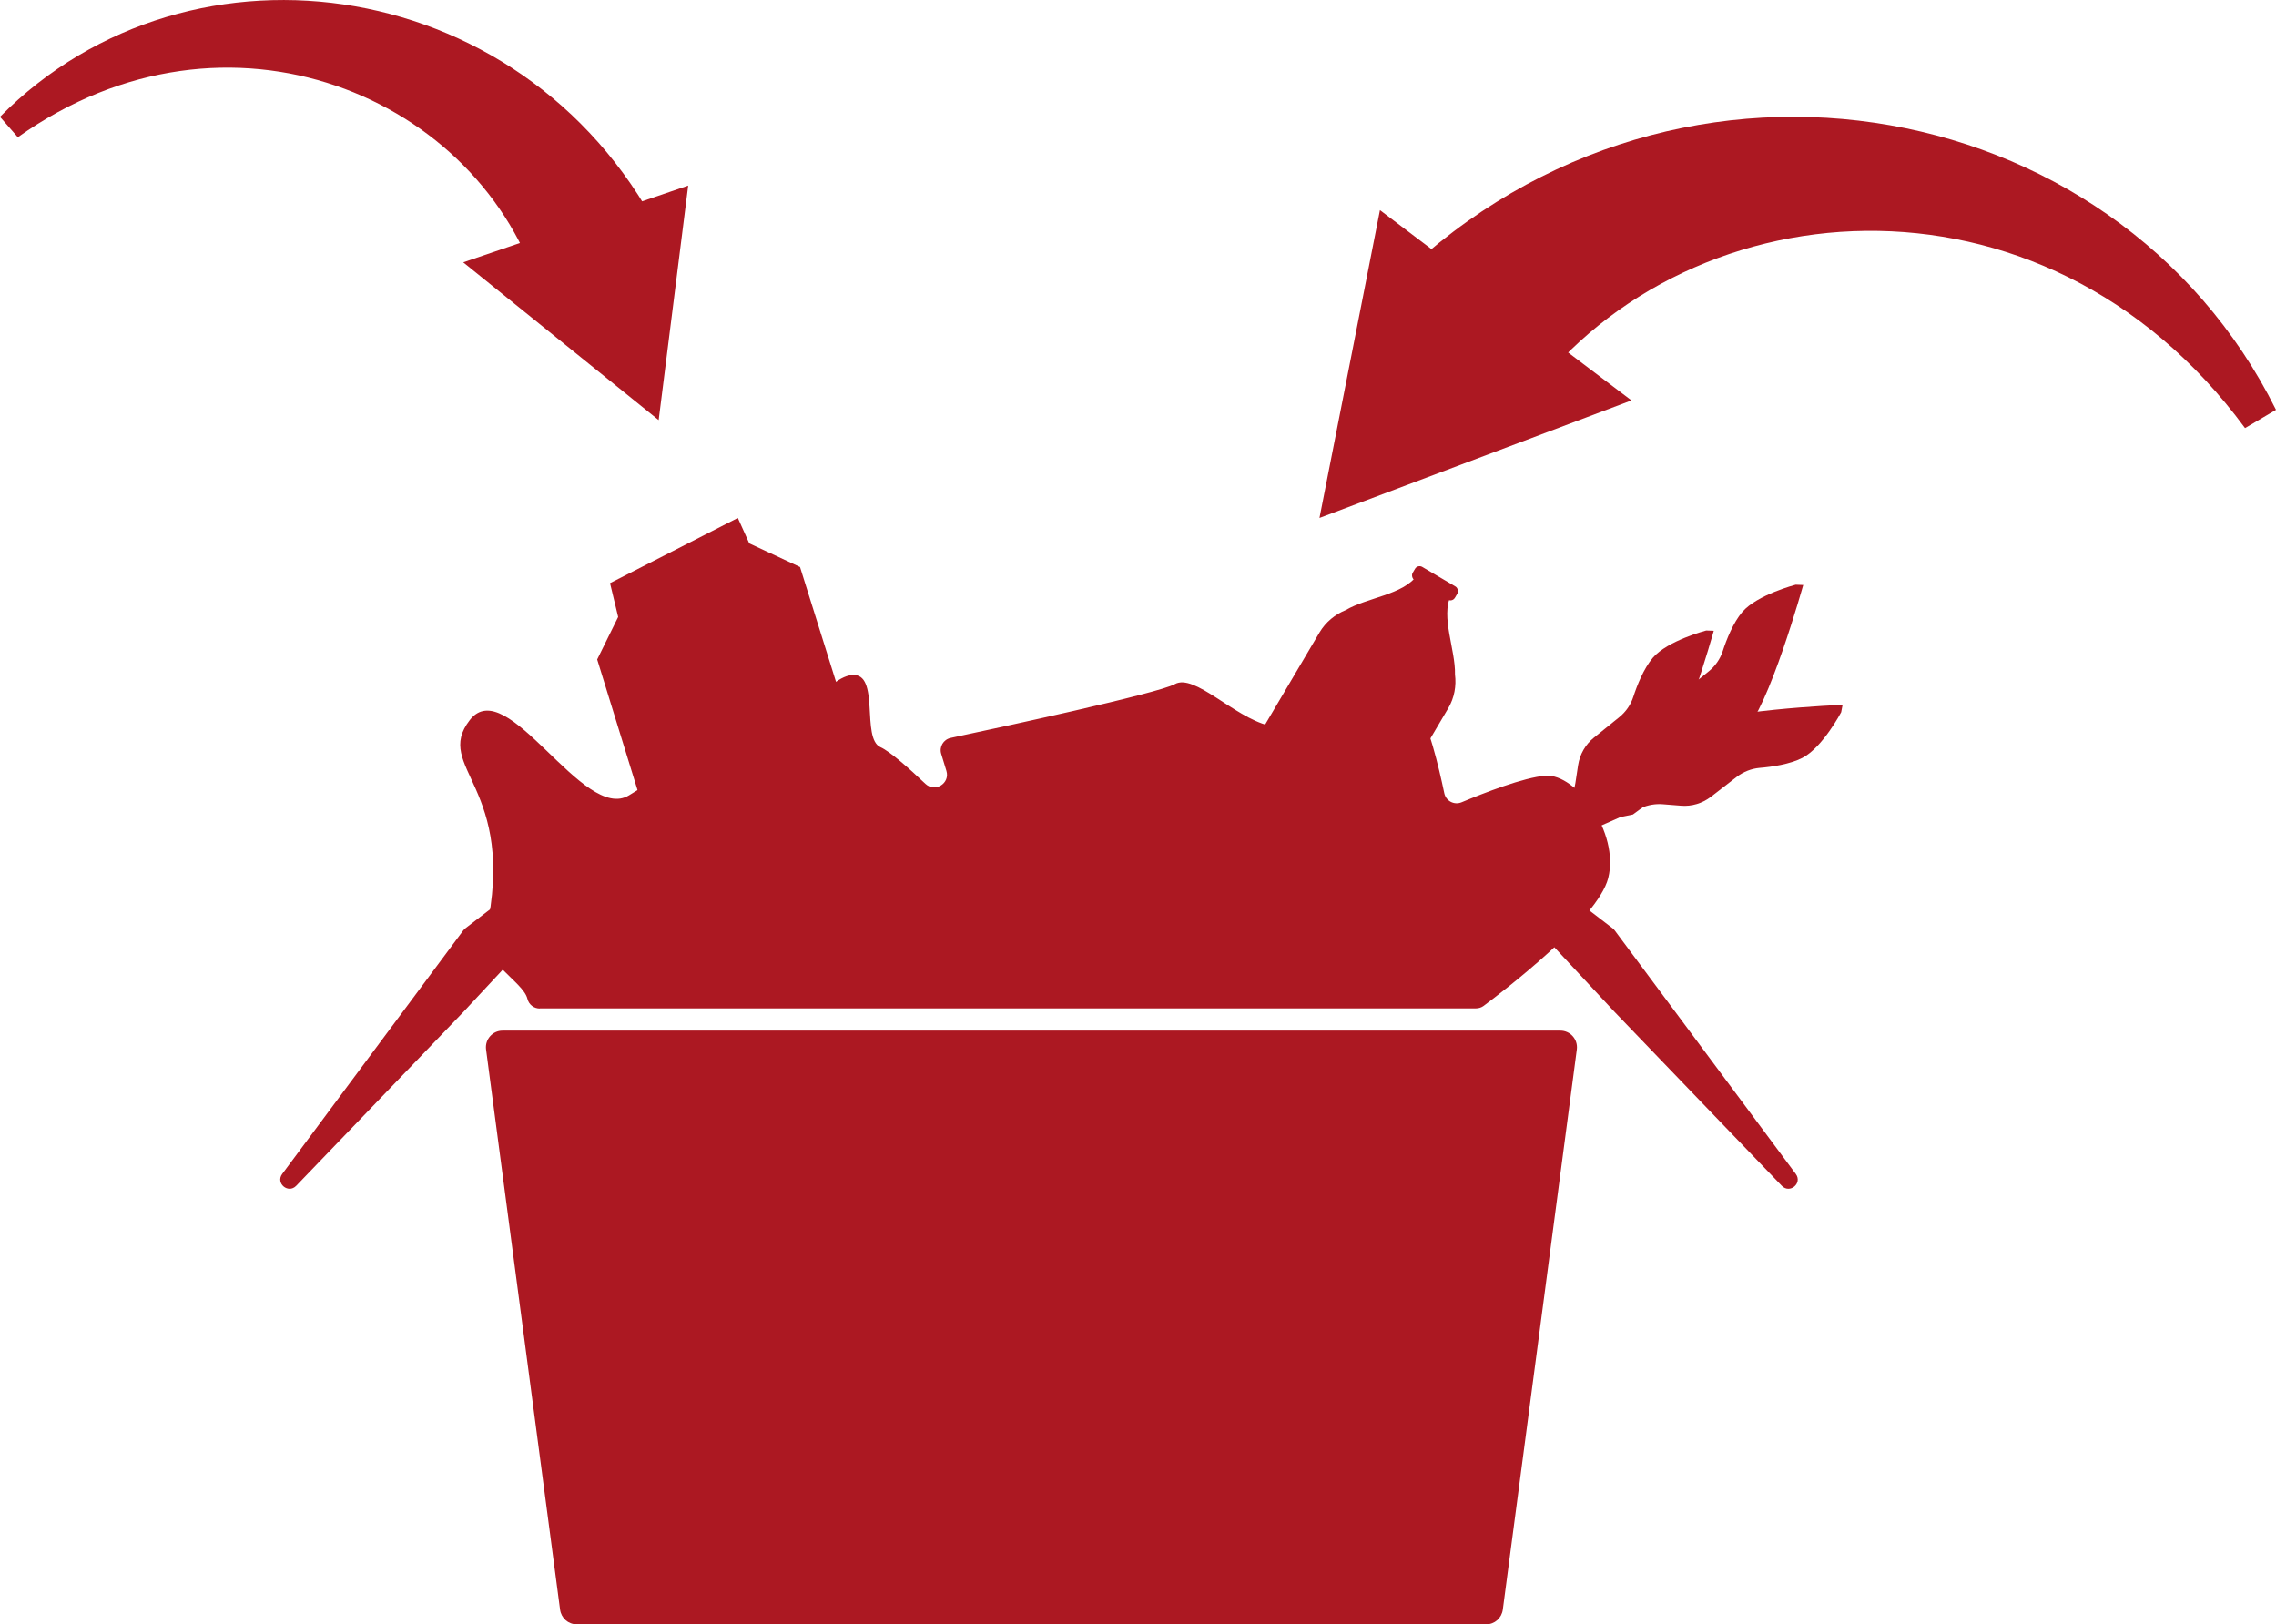
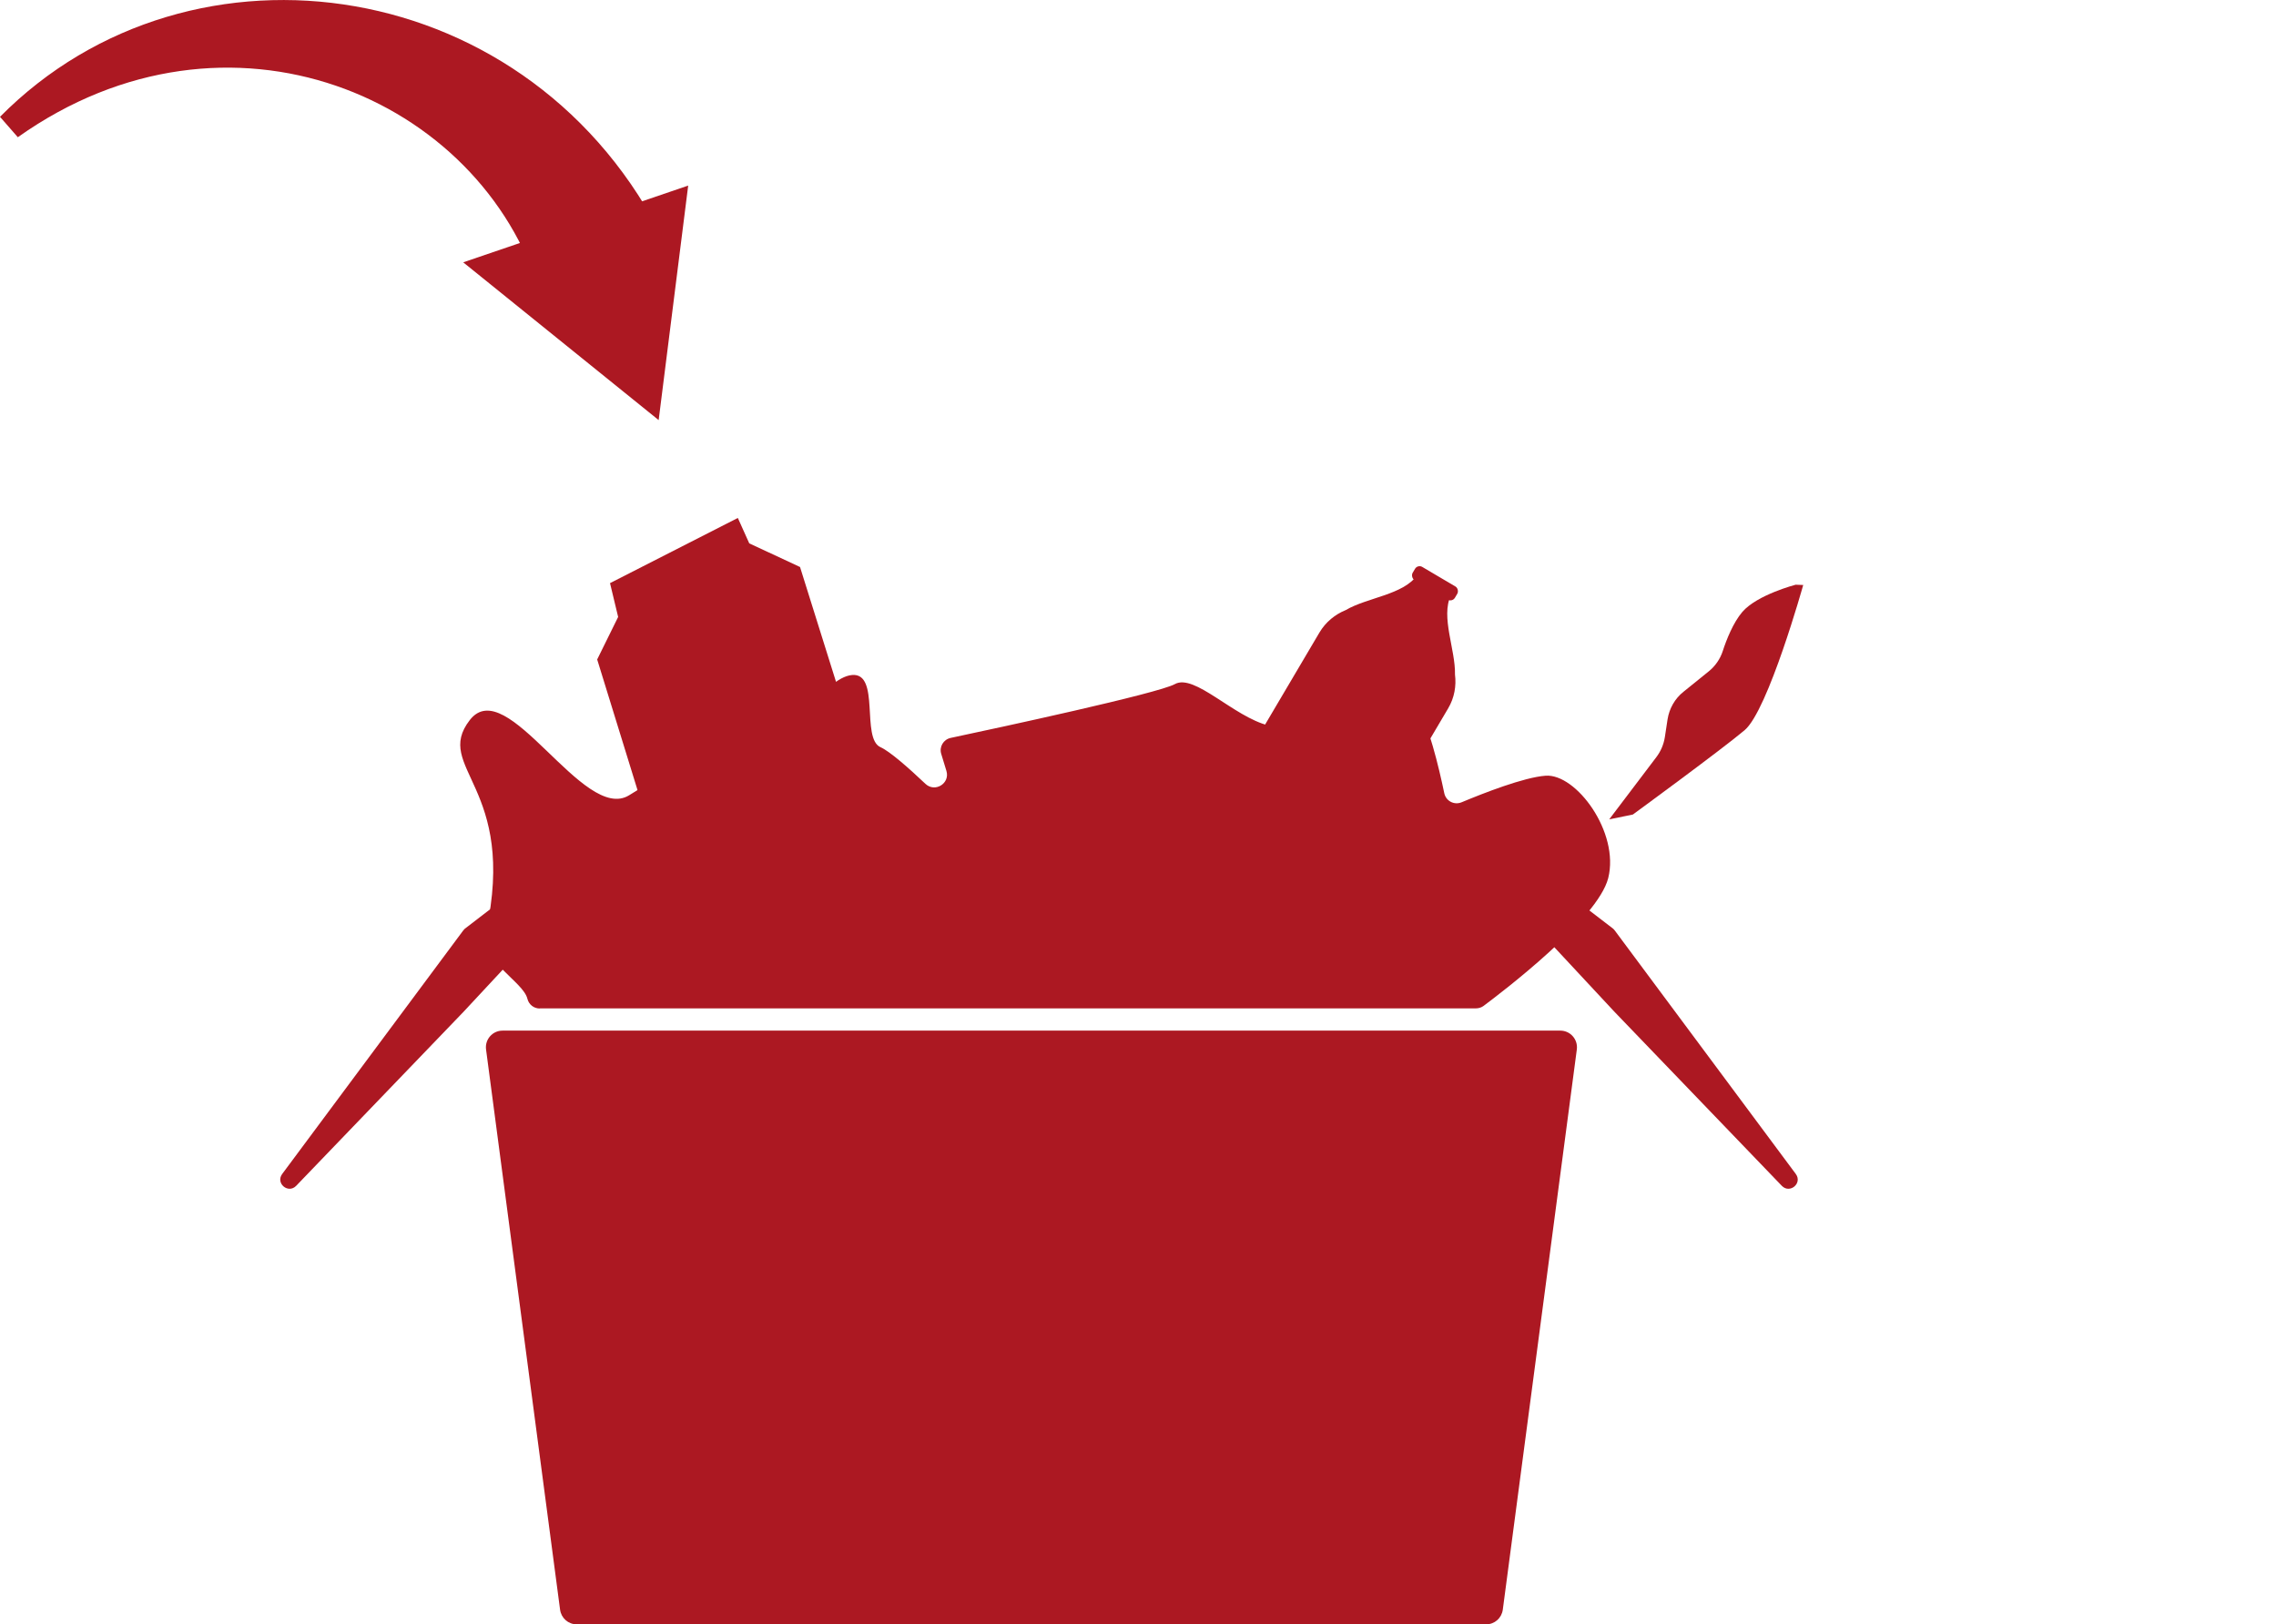
<svg xmlns="http://www.w3.org/2000/svg" id="_レイヤー_2" viewBox="0 0 159.54 113.87">
  <defs>
    <style>.cls-1{fill:#ac1822;}</style>
  </defs>
  <g id="_レイヤー_1-2">
    <path class="cls-1" d="m104.18,113.87h-63.76c-.59,0-1.08-.44-1.16-1.02l-5.19-39.28c-.09-.7.45-1.32,1.16-1.32h74.14c.71,0,1.25.62,1.16,1.32l-5.19,39.28c-.08.58-.57,1.02-1.16,1.02Z" />
    <path class="cls-1" d="m32.52,70.9l13.52-14.52c.54-.58-.24-1.43-.86-.95l-12.59,9.67s-.09.08-.12.13l-12.69,17.07c-.48.65.42,1.41.98.83l11.76-12.23Z" />
    <path class="cls-1" d="m113.14,70.9l-13.52-14.52c-.54-.58.24-1.43.86-.95l12.59,9.67s.09.08.12.13l12.69,17.07c.48.65-.42,1.41-.98.83l-11.76-12.23Z" />
    <path class="cls-1" d="m37.83,70.69h65.63c.19,0,.38-.06.53-.17,1.34-1,8.01-6.08,8.74-8.96.81-3.21-2.25-7.34-4.39-7.18-1.52.11-4.37,1.23-5.88,1.86-.52.22-1.1-.08-1.22-.63-.37-1.77-1.17-5.17-1.81-5.51-.88-.46-4.85-3.52-6.23-2.6s-1.83,3.97-4.28,3.36-5.2-3.67-6.57-2.9c-1.17.65-12.36,3.06-15.71,3.77-.51.11-.82.63-.66,1.13l.36,1.18c.27.88-.8,1.54-1.47.91-1.19-1.13-2.5-2.28-3.15-2.57-1.38-.61,0-5.23-1.99-5.06s-4.28,4.6-6.42,4.91-7.29-1.68-7.09.31,1.09,1.22-2.12,3.21-8.57-8.63-11.17-5.27,3.37,4.64,1.13,14.88c-.44,1.99,2.62,3.44,2.91,4.66.1.4.45.68.87.68Z" />
-     <path class="cls-1" d="m110.75,57.33s5.82-4.97,7.56-6.26,10.85-1.66,10.85-1.66l-.1.52s-1.3,2.47-2.72,3.2c-.88.45-2.14.63-2.98.7-.59.05-1.15.27-1.62.63l-1.8,1.39c-.61.47-1.36.7-2.13.63l-1.26-.1c-.51-.04-1.02.05-1.49.25l-5.01,2.21" />
-     <path class="cls-1" d="m108.19,60.31s6.18-4.52,7.83-5.91,4.11-10.18,4.11-10.18l-.53-.02s-2.7.7-3.74,1.91c-.64.75-1.11,1.94-1.37,2.74-.18.56-.53,1.06-.99,1.43l-1.77,1.43c-.6.48-.99,1.17-1.11,1.93l-.19,1.25c-.08.5-.28.98-.59,1.39l-3.31,4.37" />
    <path class="cls-1" d="m114.46,57.1s6.18-4.52,7.83-5.91,4.11-10.18,4.11-10.18l-.53-.02s-2.7.7-3.74,1.91c-.64.75-1.11,1.94-1.37,2.74-.18.56-.53,1.06-.99,1.43l-1.77,1.43c-.6.48-.99,1.17-1.11,1.93l-.19,1.25c-.08.5-.28.98-.59,1.39l-3.31,4.37" />
    <polyline class="cls-1" points="45.47 57.92 41.86 46.23 43.33 43.25 42.76 40.88 51.72 36.31 52.52 38.09 56.08 39.75 59.8 51.62" />
    <path class="cls-1" d="m101.99,47.28c.04-1.73-1.01-4.04-.29-5.54.08-.18.03-.38-.13-.48l-1.76-1.04c-.17-.1-.38-.04-.49.12-.96,1.36-3.5,1.55-4.99,2.43-.74.3-1.4.83-1.84,1.57l-6.73,11.4c-1.17,1.98-.51,4.52,1.47,5.69l1.86,1.1c1.98,1.17,4.52.51,5.69-1.47l6.73-11.4c.44-.74.58-1.58.48-2.37Z" />
    <rect class="cls-1" x="98.86" y="40.36" width="3.44" height="1.07" rx=".37" ry=".37" transform="translate(34.74 -45.44) rotate(30.54)" />
    <path class="cls-1" d="m46.62,17.02c-2.91,1.19-5.83,2.38-8.74,3.57C33.73,6.8,16-.85,1.25,9.62l-1.25-1.43C13.44-5.39,37.43-1.83,46.62,17.02Z" />
    <polygon class="cls-1" points="32.47 18.39 48.24 13.01 46.17 29.45 32.47 18.39" />
-     <path class="cls-1" d="m97.1,20.46c3.18,2.71,6.35,5.43,9.53,8.14,10.98-15.66,36.51-17.92,50.74,1.41l2.17-1.28c-11.29-22.71-43.01-28.21-62.44-8.27Z" />
-     <polygon class="cls-1" points="114.36 28.07 96.73 14.73 92.49 36.31 114.36 28.07" />
  </g>
</svg>